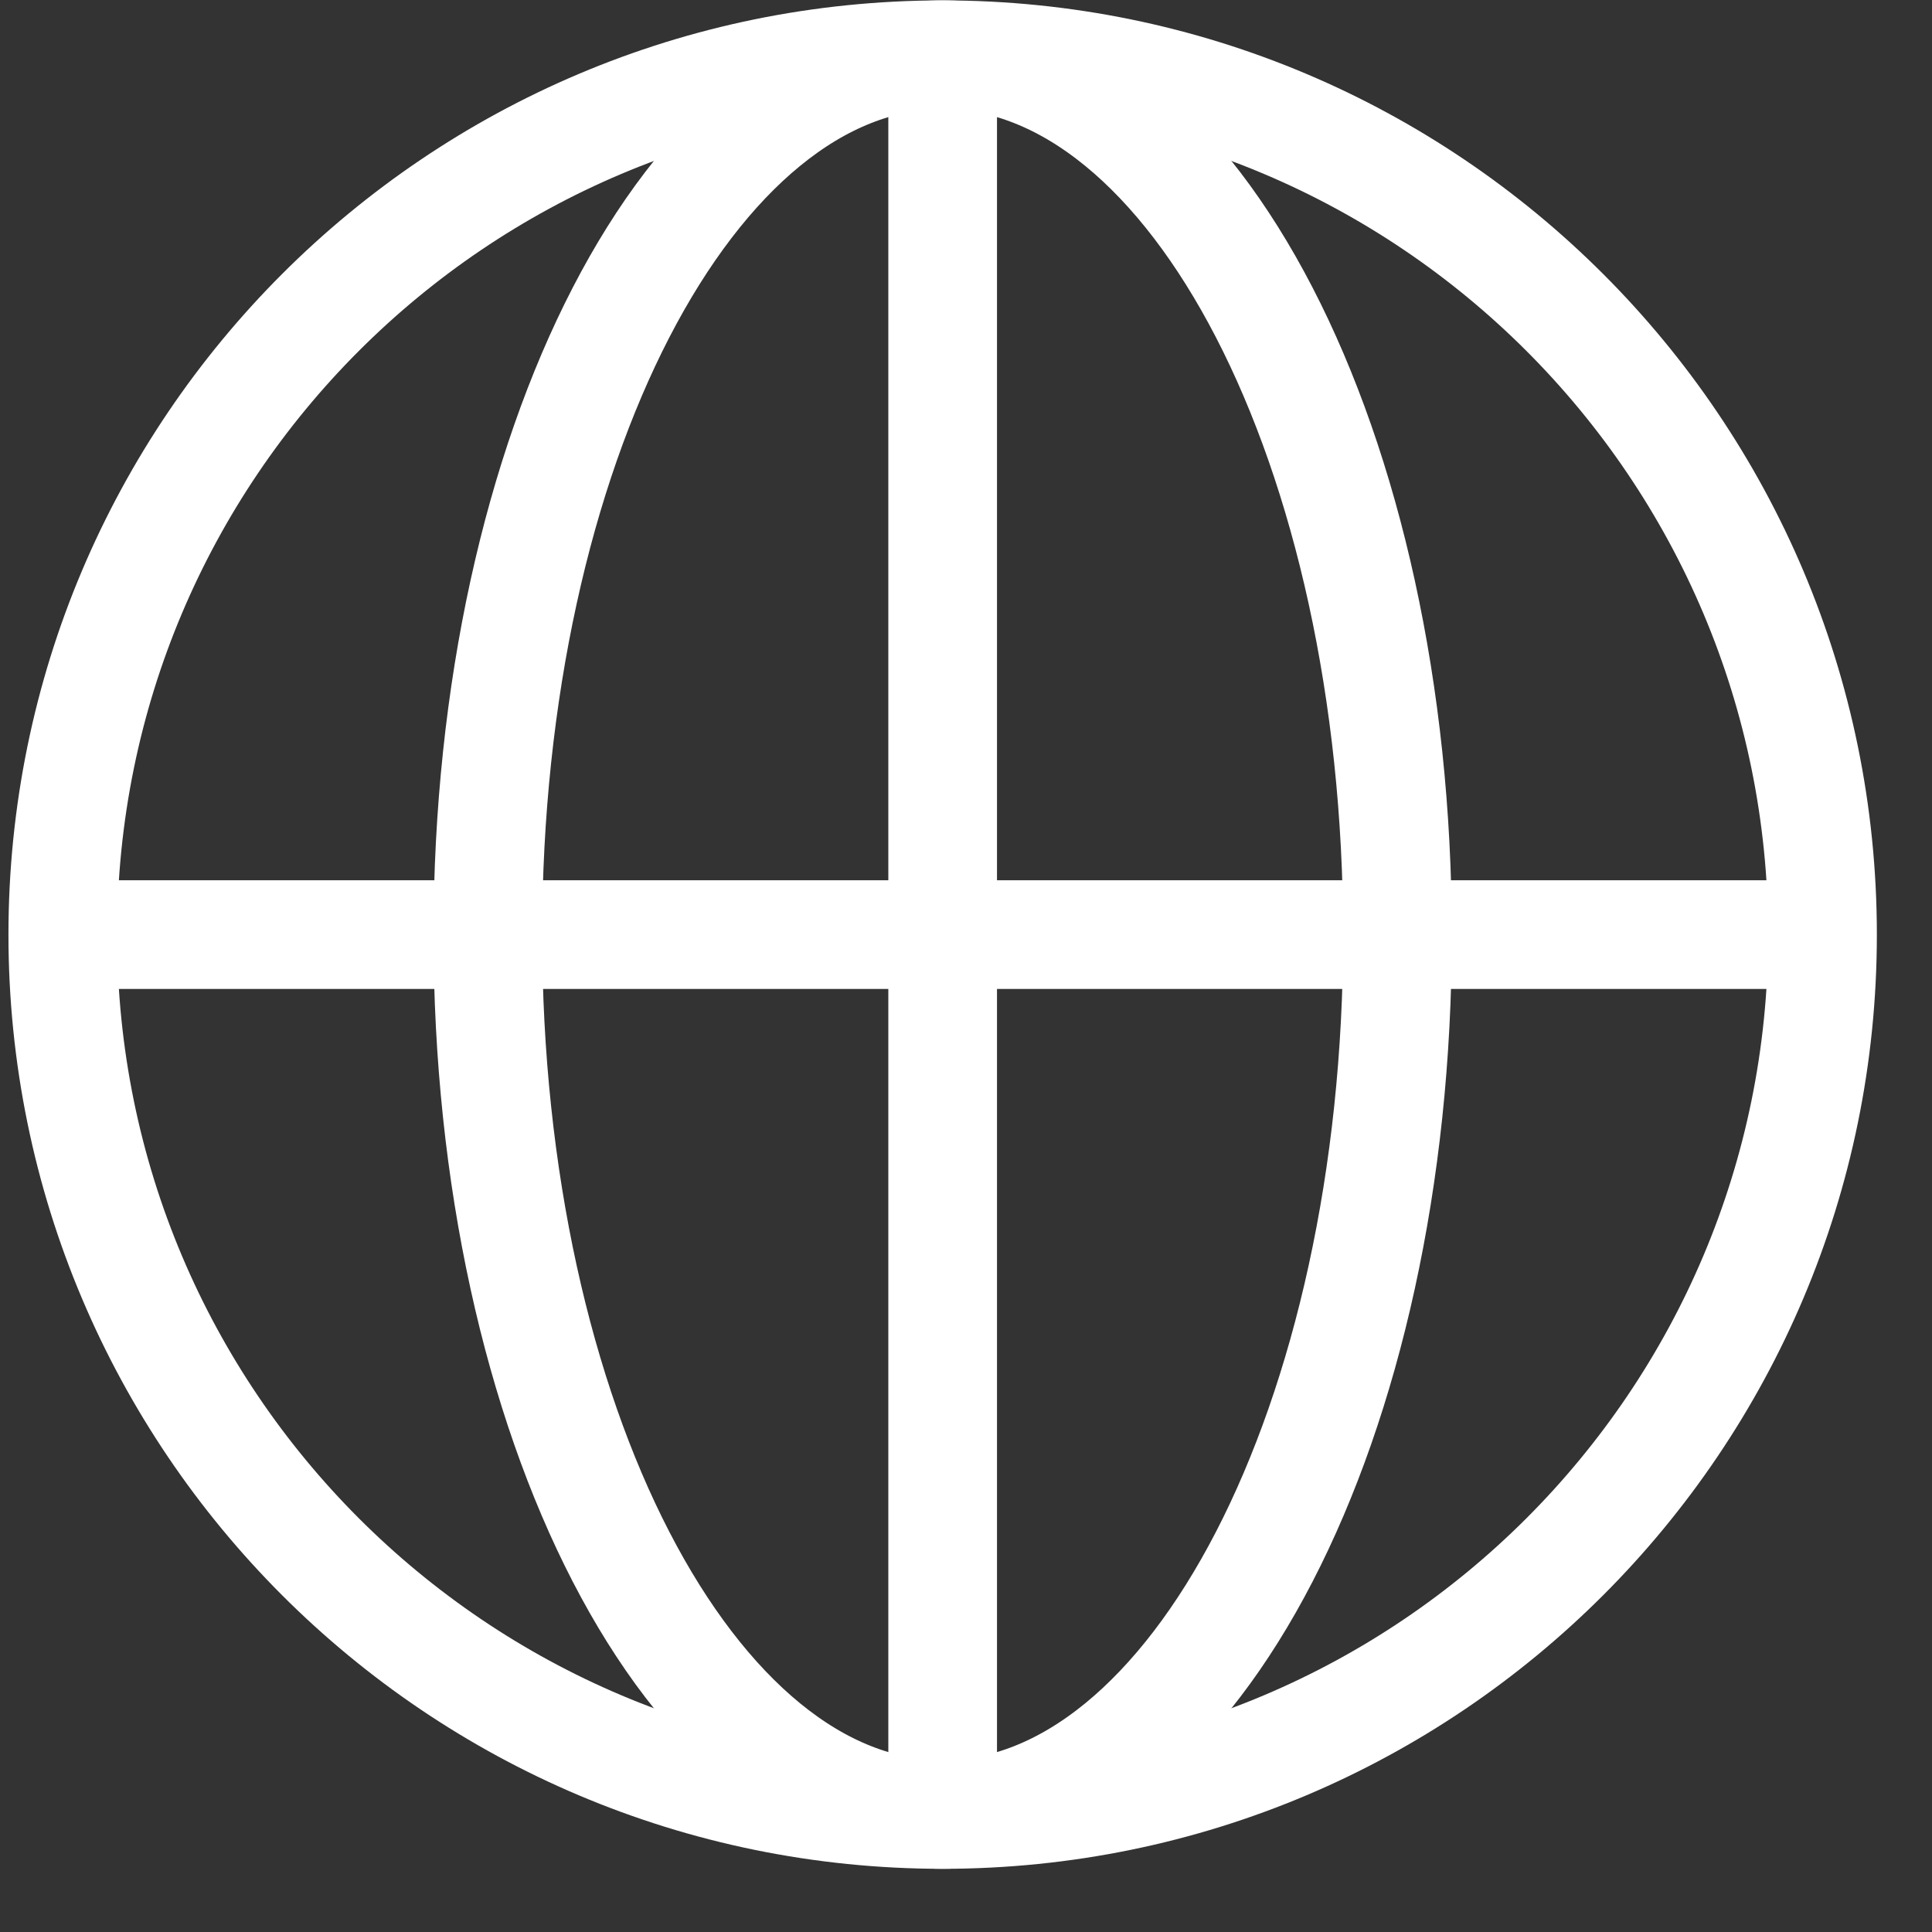
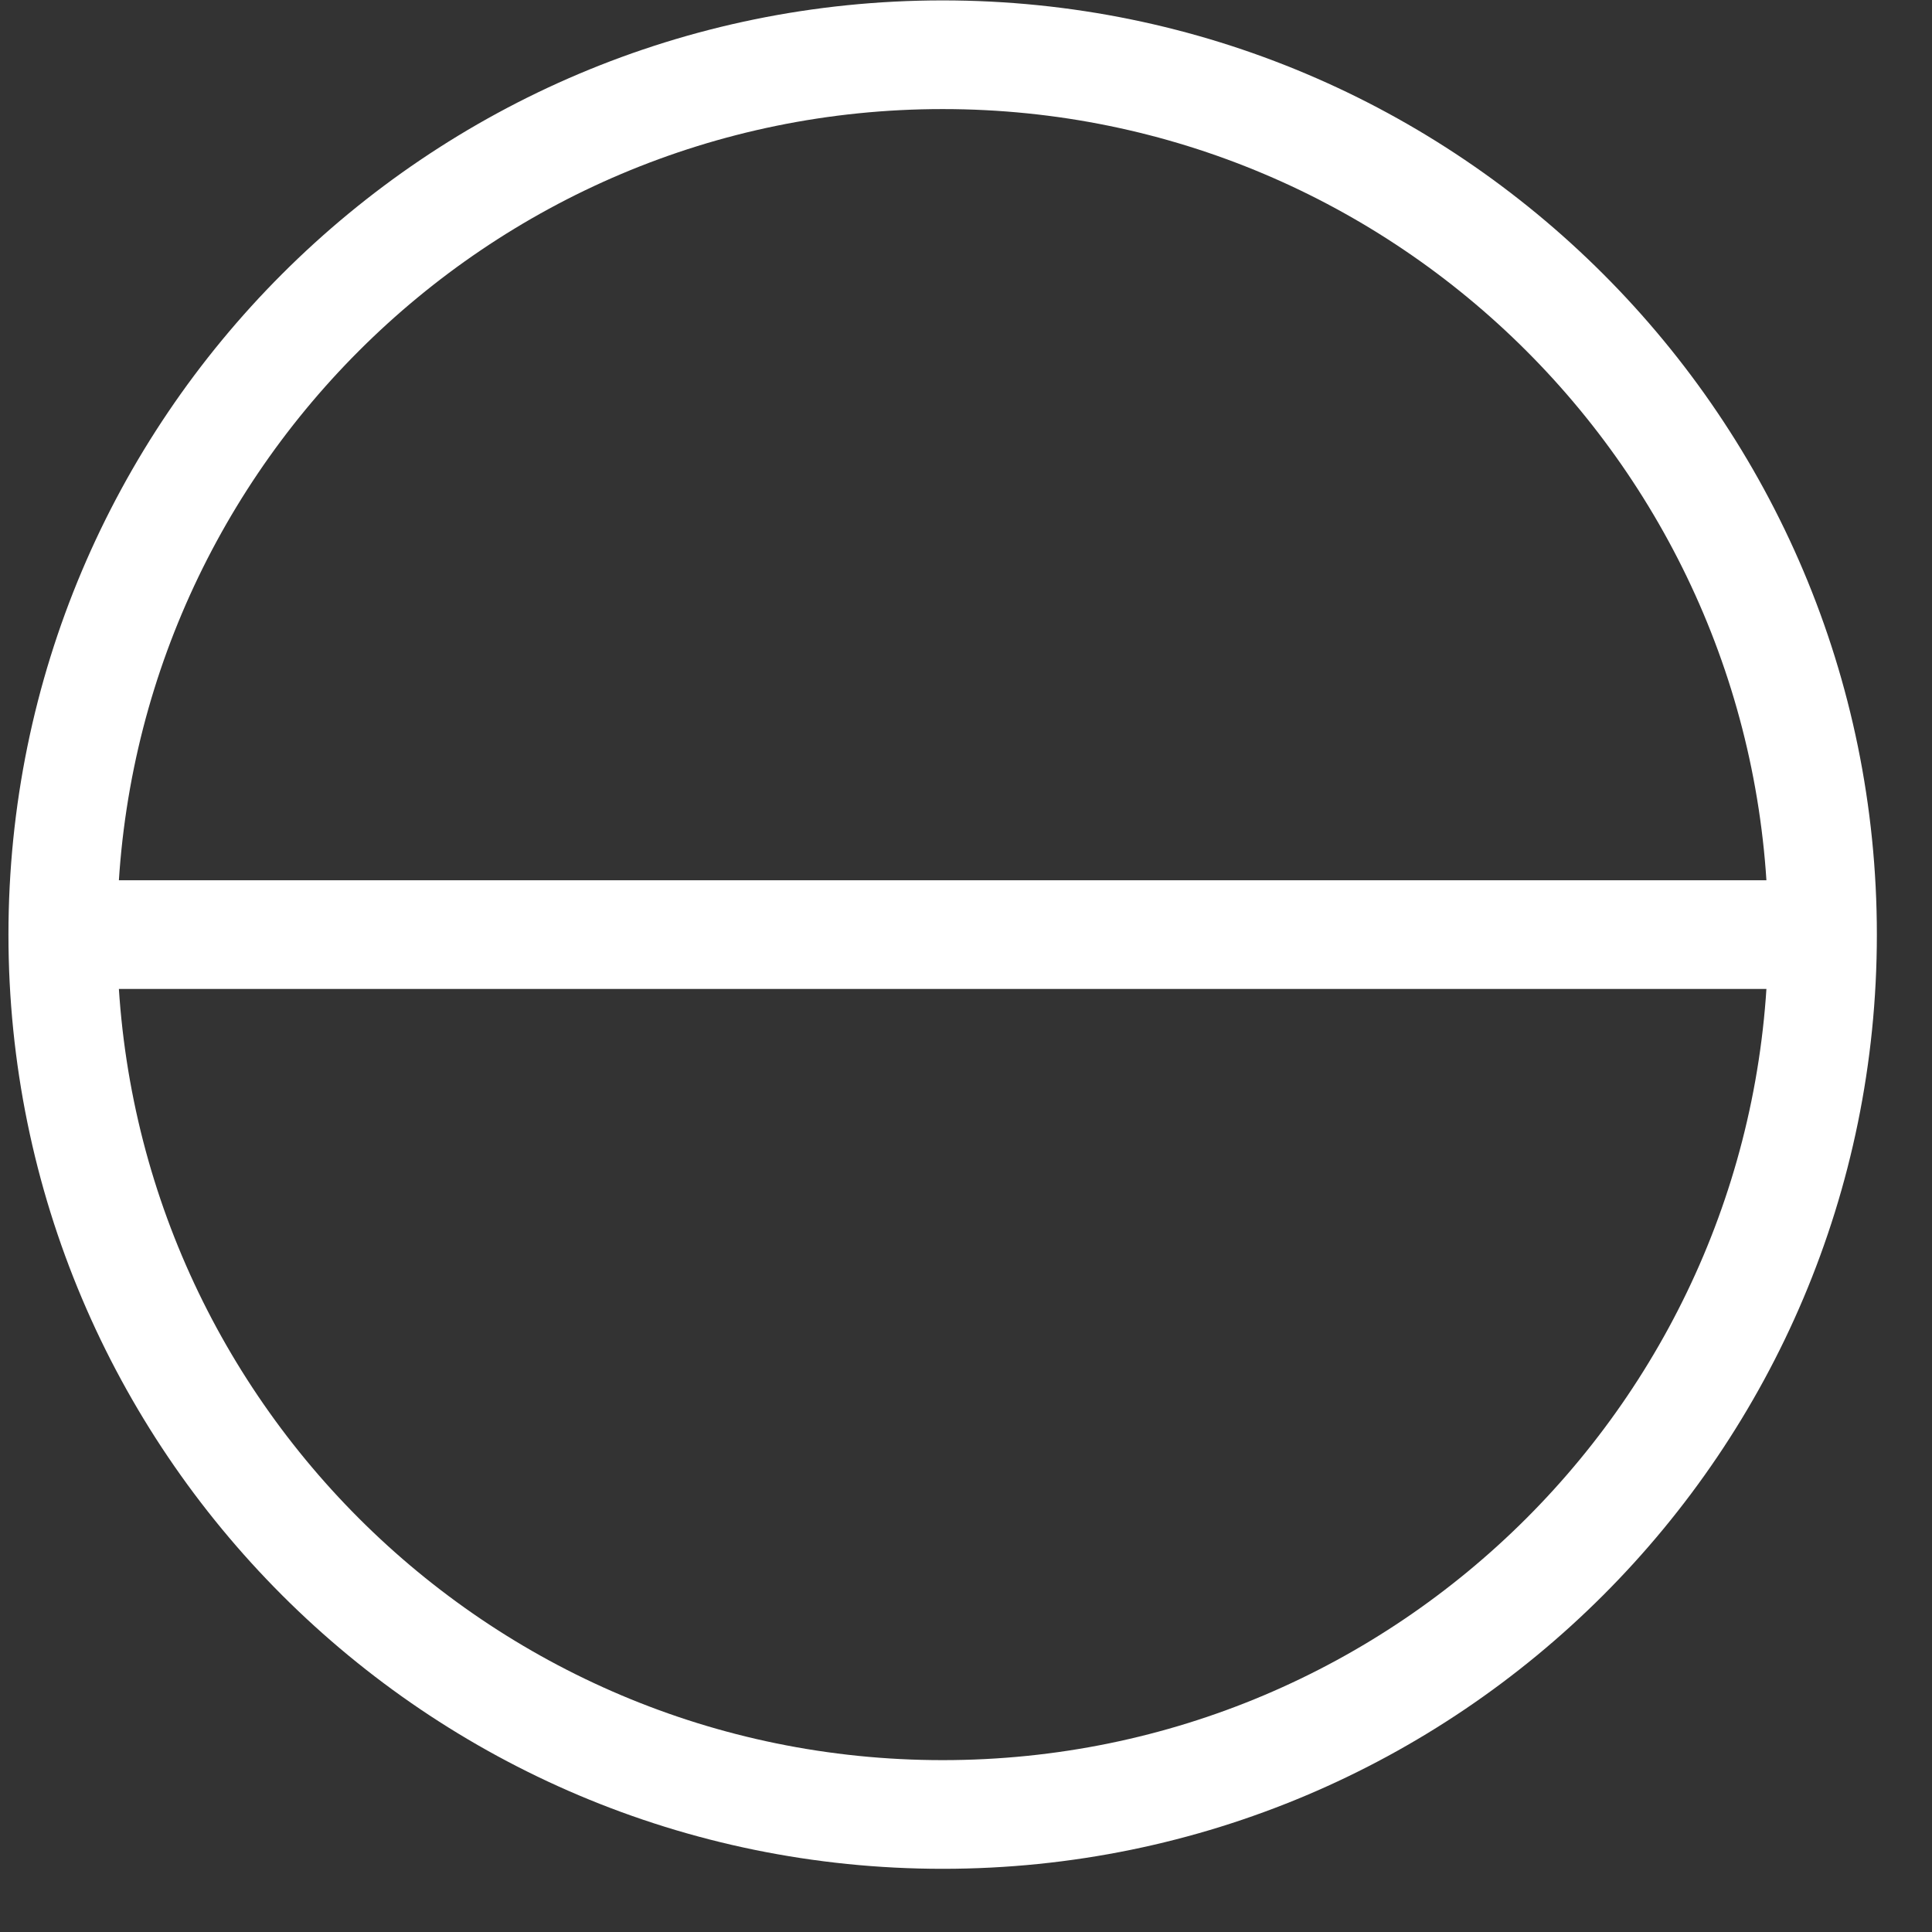
<svg xmlns="http://www.w3.org/2000/svg" fill="none" height="24" viewBox="0 0 24 24" width="24">
  <rect x="0" y="0" width="24" height="24" fill="#333333" stroke="none" />
  <g stroke="#fff" stroke-miterlimit="10" stroke-width="1.35">
    <path d="m11.71 22.54c6.036 0 10.93-4.894 10.93-10.93 0-6.036-4.894-10.93-10.93-10.93-6.037 0-10.93 4.894-10.93 10.93 0 6.037 4.894 10.93 10.93 10.93z" />
-     <path d="m11.71 22.48v-21.81" />
    <path d="m.77 11.61h21.88" />
-     <path d="m11.71 22.54c3.12 0 5.65-4.894 5.65-10.93 0-6.036-2.53-10.93-5.65-10.93-3.12 0-5.65 4.894-5.65 10.93 0 6.037 2.53 10.93 5.65 10.93z" />
  </g>
</svg>